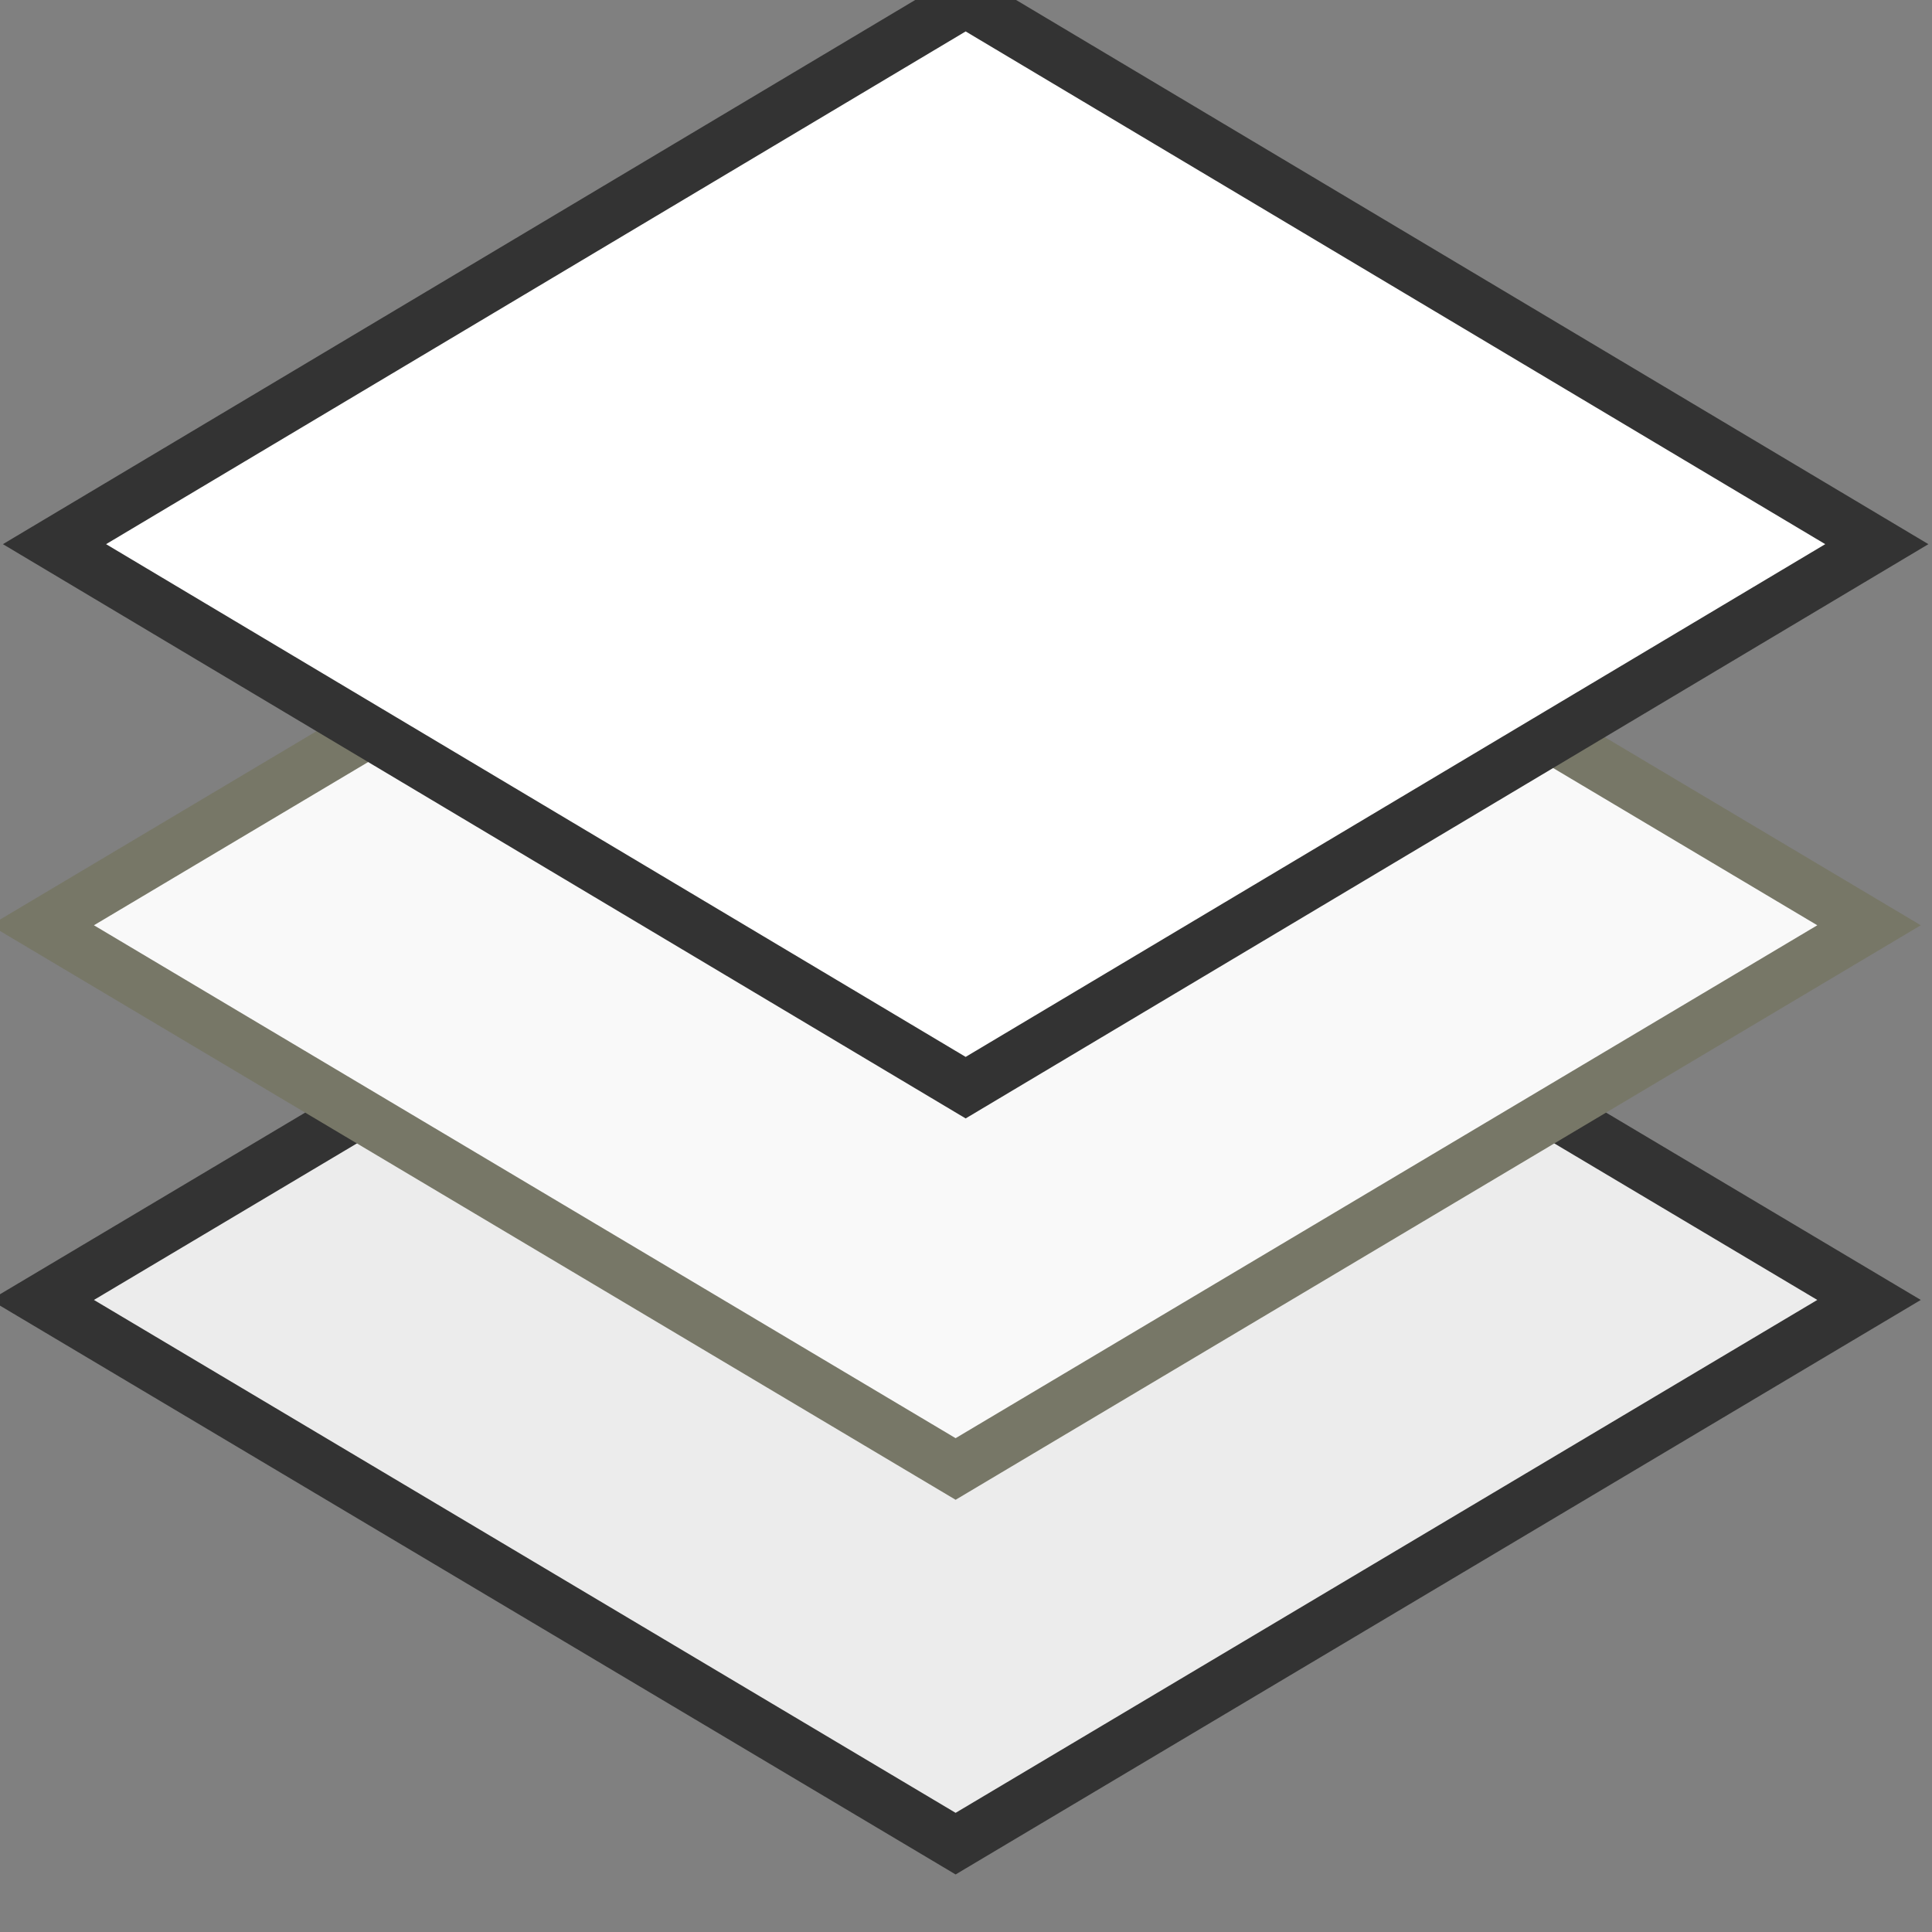
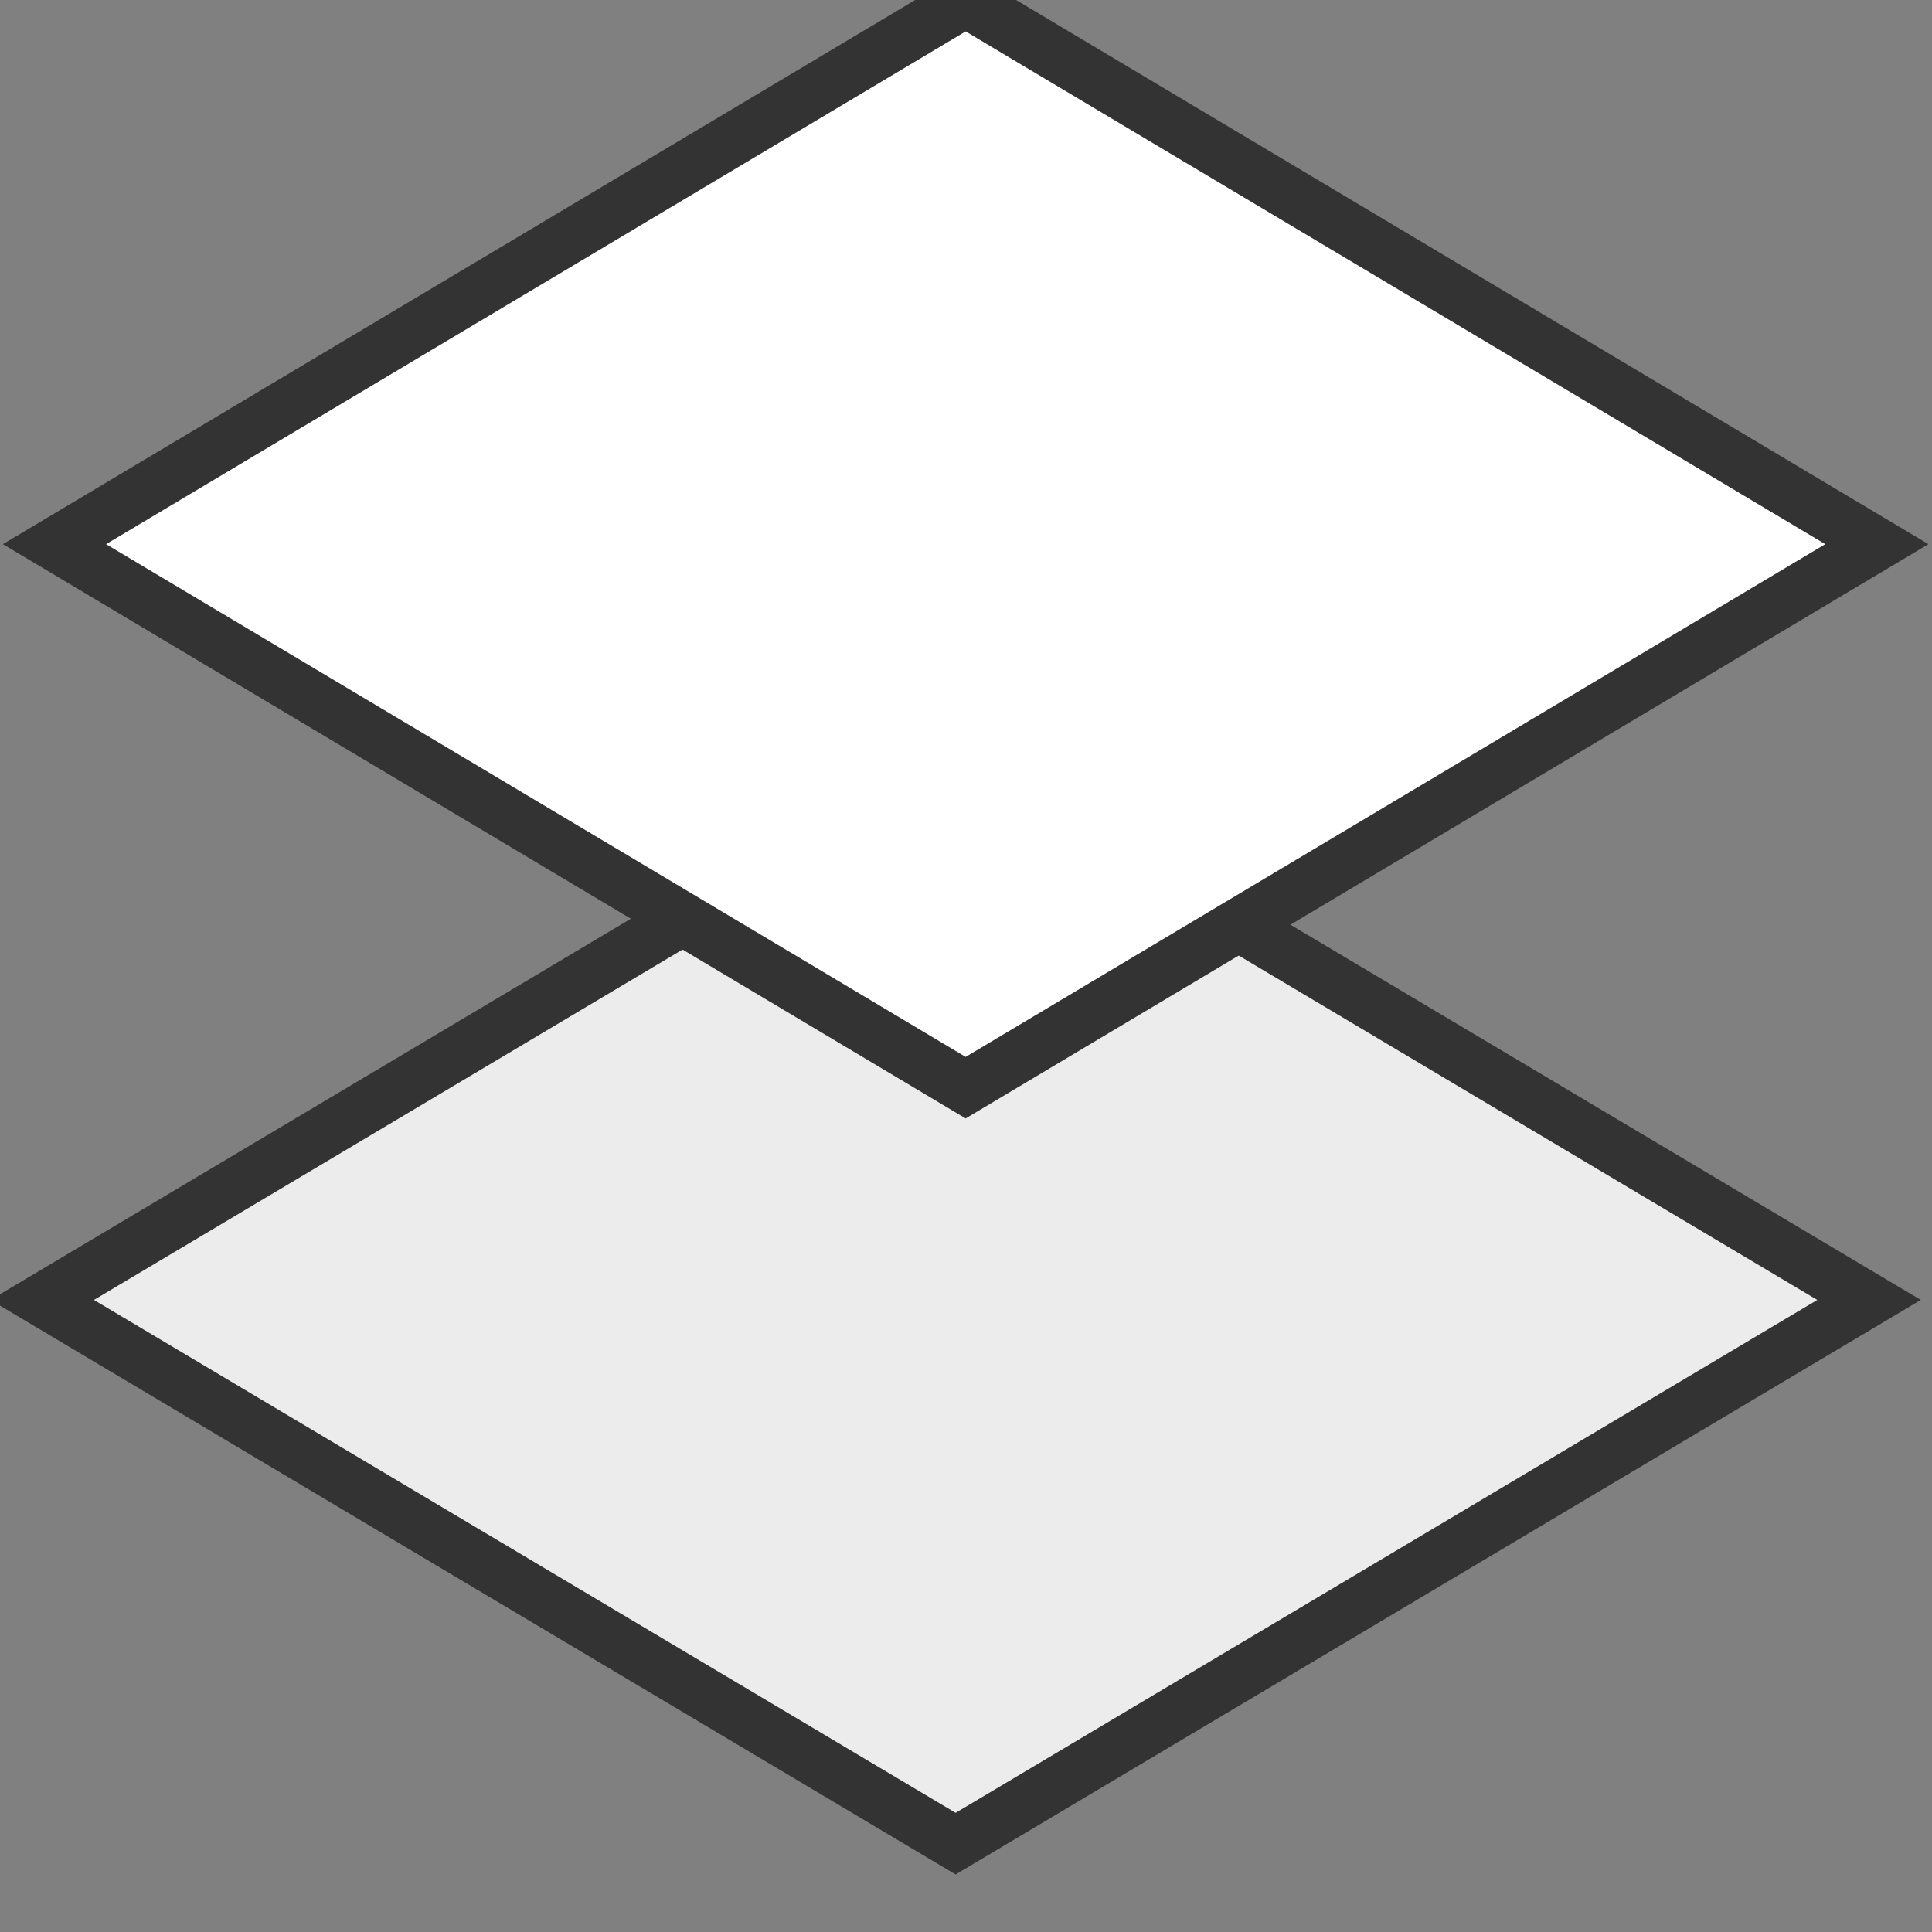
<svg xmlns="http://www.w3.org/2000/svg" width="32" height="32" version="1.1" viewBox="0 0 8.467 8.467">
  <rect x="0" y="0" width="8.467" height="8.467" fill="#808080" stroke="none" />
  <g transform="translate(-85.99 -126.19)">
    <g transform="translate(-6.665 -6.595)">
      <g transform="matrix(.336 .2 -.336 .2 115.62 98.416)" fill="#ececec" stroke="#333">
        <rect x="66.266" y="122.15" width="11.914" height="11.914" color="#000000" color-rendering="auto" fill="#ececec" fill-rule="evenodd" image-rendering="auto" shape-rendering="auto" solid-color="#000000" stroke="#333" stroke-linecap="round" stroke-width=".675" style="isolation:auto;mix-blend-mode:normal;paint-order:markers stroke fill" />
      </g>
      <g transform="matrix(.336 .2 -.336 .2 115.62 96.774)" fill="#f9f9f9" stroke="#777767">
-         <rect x="66.266" y="122.15" width="11.914" height="11.914" color="#000000" color-rendering="auto" fill="#f9f9f9" fill-rule="evenodd" image-rendering="auto" shape-rendering="auto" solid-color="#000000" stroke="#777767" stroke-linecap="round" stroke-width=".675" style="isolation:auto;mix-blend-mode:normal;paint-order:markers stroke fill" />
-       </g>
+         </g>
      <g transform="matrix(.342 .204 -.342 .204 116 94.278)" fill="#fff" stroke="#333">
        <rect x="66.444" y="122.33" width="11.676" height="11.676" color="#000000" color-rendering="auto" fill="#fff" fill-rule="evenodd" image-rendering="auto" shape-rendering="auto" solid-color="#000000" stroke="#333" stroke-linecap="round" stroke-width=".661" style="isolation:auto;mix-blend-mode:normal;paint-order:markers stroke fill" />
      </g>
    </g>
  </g>
</svg>